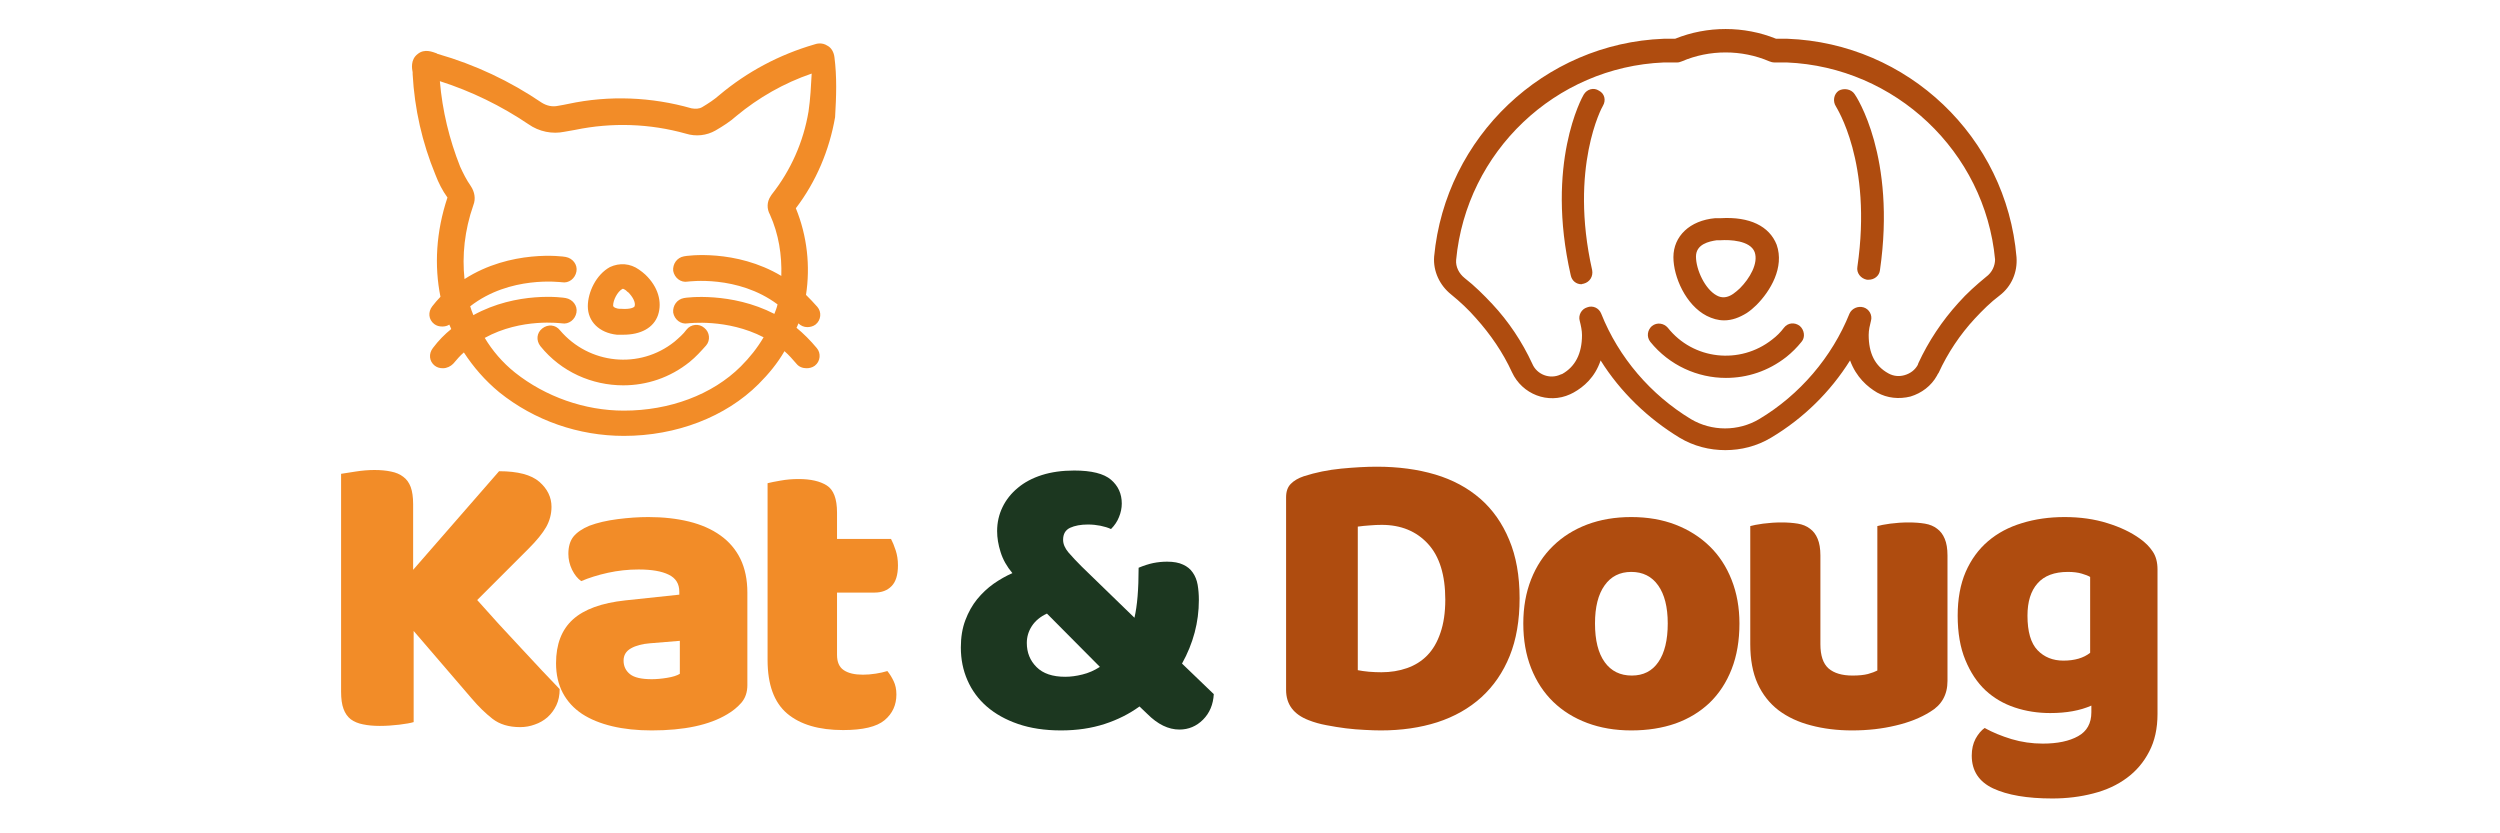
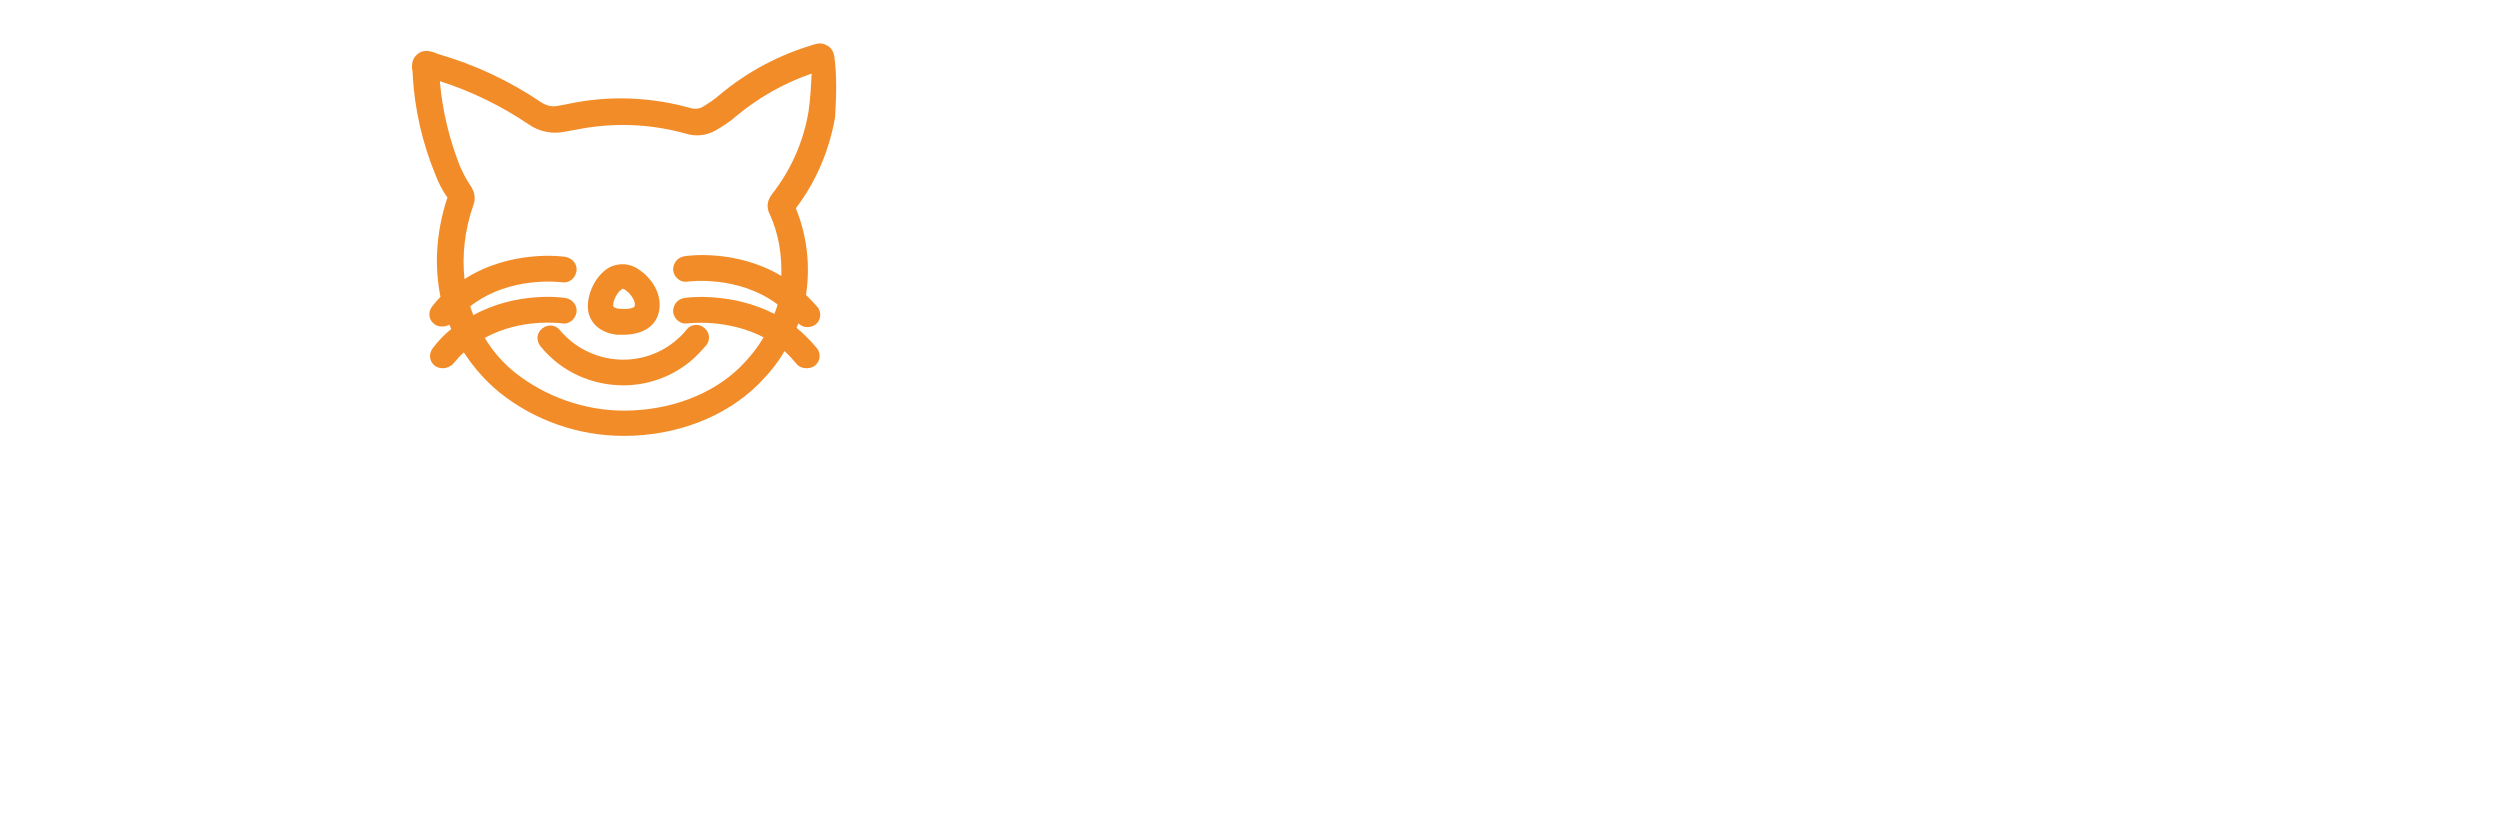
<svg xmlns="http://www.w3.org/2000/svg" width="300" zoomAndPan="magnify" viewBox="0 0 224.88 75" height="100" preserveAspectRatio="xMidYMid meet" version="1.0">
  <defs>
    <g />
    <clipPath id="d8038647a3">
-       <path d="M 11 26 L 197 26 L 197 74.98 L 11 74.98 Z M 11 26 " clip-rule="nonzero" />
-     </clipPath>
+       </clipPath>
    <clipPath id="c0e4cca294">
-       <rect x="0" width="186" y="0" height="49" />
-     </clipPath>
+       </clipPath>
    <clipPath id="999620fd5c">
-       <path d="M 129 2.32 L 182.035 2.32 L 182.035 40.547 L 129 40.547 Z M 129 2.32 " clip-rule="nonzero" />
-     </clipPath>
+       </clipPath>
    <clipPath id="b3393da760">
      <path d="M 35.188 0.02 L 75.219 0.02 L 75.219 42.746 L 35.188 42.746 Z M 35.188 0.02 " clip-rule="nonzero" />
    </clipPath>
  </defs>
  <g clip-path="url(#d8038647a3)">
    <g transform="matrix(1, 0, 0, 1, 11, 26)">
      <g clip-path="url(#c0e4cca294)">
        <g fill="#1c3720" fill-opacity="1">
          <g transform="translate(1.283, 39.144)">
            <g />
          </g>
        </g>
        <g fill="#1c3720" fill-opacity="1">
          <g transform="translate(6.593, 39.144)">
            <g />
          </g>
        </g>
        <g fill="#1c3720" fill-opacity="1">
          <g transform="translate(11.904, 39.144)">
            <g />
          </g>
        </g>
        <g fill="#f28c28" fill-opacity="1">
          <g transform="translate(17.216, 39.144)">
            <g>
              <path d="M 8.953 -8.359 L 8.953 -0.156 C 8.68 -0.07 8.25 0.004 7.656 0.078 C 7.062 0.148 6.477 0.188 5.906 0.188 C 5.332 0.188 4.828 0.141 4.391 0.047 C 3.961 -0.035 3.598 -0.188 3.297 -0.406 C 3.004 -0.633 2.785 -0.945 2.641 -1.344 C 2.492 -1.738 2.422 -2.254 2.422 -2.891 L 2.422 -22.5 C 2.691 -22.551 3.125 -22.617 3.719 -22.703 C 4.312 -22.797 4.879 -22.844 5.422 -22.844 C 5.992 -22.844 6.492 -22.797 6.922 -22.703 C 7.359 -22.617 7.723 -22.461 8.016 -22.234 C 8.316 -22.016 8.539 -21.707 8.688 -21.312 C 8.832 -20.914 8.906 -20.398 8.906 -19.766 L 8.906 -13.859 L 16.641 -22.734 C 18.328 -22.734 19.535 -22.414 20.266 -21.781 C 20.992 -21.145 21.359 -20.395 21.359 -19.531 C 21.359 -18.883 21.195 -18.273 20.875 -17.703 C 20.551 -17.141 20.031 -16.5 19.312 -15.781 L 14.672 -11.141 C 15.285 -10.453 15.93 -9.734 16.609 -8.984 C 17.297 -8.242 17.969 -7.52 18.625 -6.812 C 19.281 -6.102 19.91 -5.426 20.516 -4.781 C 21.129 -4.145 21.656 -3.594 22.094 -3.125 C 22.094 -2.57 21.992 -2.086 21.797 -1.672 C 21.598 -1.254 21.332 -0.895 21 -0.594 C 20.664 -0.301 20.285 -0.082 19.859 0.062 C 19.441 0.219 19 0.297 18.531 0.297 C 17.52 0.297 16.691 0.047 16.047 -0.453 C 15.398 -0.961 14.781 -1.566 14.188 -2.266 Z M 8.953 -8.359 " />
            </g>
          </g>
        </g>
        <g fill="#f28c28" fill-opacity="1">
          <g transform="translate(37.937, 39.144)">
            <g>
              <path d="M 9.656 -4.016 C 10.07 -4.016 10.535 -4.055 11.047 -4.141 C 11.555 -4.223 11.938 -4.344 12.188 -4.5 L 12.188 -7.469 L 9.516 -7.25 C 8.816 -7.195 8.242 -7.047 7.797 -6.797 C 7.348 -6.547 7.125 -6.176 7.125 -5.688 C 7.125 -5.188 7.316 -4.781 7.703 -4.469 C 8.086 -4.164 8.738 -4.016 9.656 -4.016 Z M 9.359 -18.609 C 10.691 -18.609 11.91 -18.473 13.016 -18.203 C 14.117 -17.93 15.062 -17.516 15.844 -16.953 C 16.625 -16.398 17.223 -15.695 17.641 -14.844 C 18.055 -13.988 18.266 -12.977 18.266 -11.812 L 18.266 -3.484 C 18.266 -2.848 18.086 -2.32 17.734 -1.906 C 17.379 -1.5 16.953 -1.148 16.453 -0.859 C 14.848 0.109 12.582 0.594 9.656 0.594 C 8.344 0.594 7.16 0.469 6.109 0.219 C 5.055 -0.031 4.148 -0.398 3.391 -0.891 C 2.641 -1.391 2.062 -2.02 1.656 -2.781 C 1.25 -3.551 1.047 -4.441 1.047 -5.453 C 1.047 -7.16 1.551 -8.473 2.562 -9.391 C 3.57 -10.305 5.145 -10.879 7.281 -11.109 L 12.141 -11.625 L 12.141 -11.891 C 12.141 -12.609 11.82 -13.117 11.188 -13.422 C 10.562 -13.734 9.656 -13.891 8.469 -13.891 C 7.531 -13.891 6.613 -13.789 5.719 -13.594 C 4.82 -13.395 4.02 -13.145 3.312 -12.844 C 2.988 -13.07 2.711 -13.414 2.484 -13.875 C 2.266 -14.332 2.156 -14.805 2.156 -15.297 C 2.156 -15.941 2.305 -16.457 2.609 -16.844 C 2.922 -17.227 3.398 -17.555 4.047 -17.828 C 4.766 -18.098 5.613 -18.297 6.594 -18.422 C 7.57 -18.547 8.492 -18.609 9.359 -18.609 Z M 9.359 -18.609 " />
            </g>
          </g>
        </g>
        <g fill="#f28c28" fill-opacity="1">
          <g transform="translate(56.022, 39.144)">
            <g>
              <path d="M 8.25 -6.203 C 8.25 -5.555 8.453 -5.098 8.859 -4.828 C 9.266 -4.555 9.836 -4.422 10.578 -4.422 C 10.953 -4.422 11.336 -4.453 11.734 -4.516 C 12.129 -4.578 12.477 -4.656 12.781 -4.75 C 13 -4.477 13.188 -4.176 13.344 -3.844 C 13.508 -3.508 13.594 -3.109 13.594 -2.641 C 13.594 -1.691 13.238 -0.922 12.531 -0.328 C 11.82 0.266 10.578 0.562 8.797 0.562 C 6.617 0.562 4.941 0.066 3.766 -0.922 C 2.586 -1.922 2 -3.531 2 -5.75 L 2 -21.656 C 2.281 -21.727 2.672 -21.805 3.172 -21.891 C 3.68 -21.984 4.223 -22.031 4.797 -22.031 C 5.879 -22.031 6.723 -21.836 7.328 -21.453 C 7.941 -21.066 8.25 -20.254 8.25 -19.016 L 8.25 -16.641 L 13.109 -16.641 C 13.254 -16.367 13.395 -16.023 13.531 -15.609 C 13.664 -15.203 13.734 -14.754 13.734 -14.266 C 13.734 -13.398 13.539 -12.773 13.156 -12.391 C 12.781 -12.004 12.27 -11.812 11.625 -11.812 L 8.25 -11.812 Z M 8.25 -6.203 " />
            </g>
          </g>
        </g>
        <g fill="#f28c28" fill-opacity="1">
          <g transform="translate(68.76, 39.144)">
            <g />
          </g>
        </g>
        <g fill="#1c3720" fill-opacity="1">
          <g transform="translate(74.072, 39.144)">
            <g>
              <path d="M 17.344 -14.047 C 17.812 -14.242 18.25 -14.383 18.656 -14.469 C 19.07 -14.551 19.488 -14.594 19.906 -14.594 C 20.5 -14.594 20.977 -14.504 21.344 -14.328 C 21.719 -14.16 22.008 -13.922 22.219 -13.609 C 22.438 -13.297 22.582 -12.93 22.656 -12.516 C 22.727 -12.098 22.766 -11.641 22.766 -11.141 C 22.766 -9.141 22.258 -7.234 21.25 -5.422 L 24.109 -2.672 C 24.055 -1.734 23.734 -0.969 23.141 -0.375 C 22.547 0.219 21.836 0.516 21.016 0.516 C 20.023 0.516 19.062 0.047 18.125 -0.891 L 17.422 -1.562 C 16.504 -0.895 15.457 -0.367 14.281 0.016 C 13.102 0.398 11.797 0.594 10.359 0.594 C 8.898 0.594 7.613 0.398 6.5 0.016 C 5.383 -0.367 4.441 -0.895 3.672 -1.562 C 2.91 -2.227 2.332 -3.016 1.938 -3.922 C 1.539 -4.828 1.344 -5.812 1.344 -6.875 C 1.344 -7.789 1.477 -8.609 1.75 -9.328 C 2.02 -10.047 2.375 -10.676 2.812 -11.219 C 3.258 -11.758 3.754 -12.223 4.297 -12.609 C 4.848 -12.992 5.41 -13.312 5.984 -13.562 C 5.484 -14.156 5.129 -14.785 4.922 -15.453 C 4.711 -16.117 4.609 -16.75 4.609 -17.344 C 4.609 -18.113 4.77 -18.832 5.094 -19.5 C 5.414 -20.164 5.875 -20.742 6.469 -21.234 C 7.062 -21.734 7.785 -22.117 8.641 -22.391 C 9.492 -22.66 10.461 -22.797 11.547 -22.797 C 13.109 -22.797 14.211 -22.52 14.859 -21.969 C 15.504 -21.414 15.828 -20.703 15.828 -19.828 C 15.828 -19.41 15.742 -19.004 15.578 -18.609 C 15.422 -18.211 15.18 -17.852 14.859 -17.531 C 14.586 -17.656 14.27 -17.754 13.906 -17.828 C 13.551 -17.898 13.176 -17.938 12.781 -17.938 C 12.133 -17.938 11.598 -17.836 11.172 -17.641 C 10.754 -17.441 10.547 -17.082 10.547 -16.562 C 10.547 -16.188 10.707 -15.805 11.031 -15.422 C 11.352 -15.047 11.75 -14.625 12.219 -14.156 L 16.969 -9.547 C 17.094 -10.086 17.188 -10.727 17.25 -11.469 C 17.312 -12.219 17.344 -13.078 17.344 -14.047 Z M 7.281 -7.281 C 7.281 -6.414 7.57 -5.691 8.156 -5.109 C 8.738 -4.523 9.598 -4.234 10.734 -4.234 C 11.223 -4.234 11.738 -4.301 12.281 -4.438 C 12.832 -4.57 13.359 -4.801 13.859 -5.125 L 9.094 -9.922 C 8.5 -9.648 8.047 -9.273 7.734 -8.797 C 7.43 -8.328 7.281 -7.82 7.281 -7.281 Z M 7.281 -7.281 " />
            </g>
          </g>
        </g>
        <g fill="#000000" fill-opacity="1">
          <g transform="translate(96.955, 39.144)">
            <g />
          </g>
        </g>
        <g fill="#af4c0f" fill-opacity="1">
          <g transform="translate(102.266, 39.144)">
            <g>
              <path d="M 8.875 -4.828 C 9.145 -4.773 9.477 -4.727 9.875 -4.688 C 10.27 -4.656 10.645 -4.641 11 -4.641 C 11.832 -4.641 12.602 -4.766 13.312 -5.016 C 14.02 -5.266 14.625 -5.645 15.125 -6.156 C 15.633 -6.676 16.031 -7.352 16.312 -8.188 C 16.602 -9.02 16.75 -10.016 16.75 -11.172 C 16.75 -13.398 16.227 -15.078 15.188 -16.203 C 14.145 -17.336 12.758 -17.906 11.031 -17.906 C 10.688 -17.906 10.332 -17.891 9.969 -17.859 C 9.613 -17.836 9.25 -17.801 8.875 -17.75 Z M 10.953 0.594 C 10.535 0.594 10.051 0.578 9.5 0.547 C 8.957 0.523 8.395 0.477 7.812 0.406 C 7.227 0.332 6.645 0.238 6.062 0.125 C 5.488 0.02 4.953 -0.129 4.453 -0.328 C 3.098 -0.848 2.422 -1.754 2.422 -3.047 L 2.422 -20.391 C 2.422 -20.91 2.562 -21.312 2.844 -21.594 C 3.125 -21.883 3.516 -22.113 4.016 -22.281 C 5.078 -22.625 6.203 -22.852 7.391 -22.969 C 8.578 -23.082 9.641 -23.141 10.578 -23.141 C 12.516 -23.141 14.27 -22.906 15.844 -22.438 C 17.414 -21.969 18.766 -21.242 19.891 -20.266 C 21.016 -19.285 21.883 -18.051 22.5 -16.562 C 23.125 -15.082 23.438 -13.328 23.438 -11.297 C 23.438 -9.305 23.141 -7.578 22.547 -6.109 C 21.953 -4.641 21.102 -3.398 20 -2.391 C 18.895 -1.391 17.57 -0.641 16.031 -0.141 C 14.5 0.348 12.805 0.594 10.953 0.594 Z M 10.953 0.594 " />
            </g>
          </g>
        </g>
        <g fill="#af4c0f" fill-opacity="1">
          <g transform="translate(124.881, 39.144)">
            <g>
              <path d="M 20.609 -9.031 C 20.609 -7.488 20.375 -6.117 19.906 -4.922 C 19.438 -3.723 18.773 -2.711 17.922 -1.891 C 17.066 -1.078 16.047 -0.457 14.859 -0.031 C 13.672 0.383 12.344 0.594 10.875 0.594 C 9.414 0.594 8.094 0.367 6.906 -0.078 C 5.719 -0.523 4.695 -1.16 3.844 -1.984 C 2.988 -2.816 2.328 -3.828 1.859 -5.016 C 1.391 -6.203 1.156 -7.539 1.156 -9.031 C 1.156 -10.488 1.391 -11.812 1.859 -13 C 2.328 -14.188 2.988 -15.191 3.844 -16.016 C 4.695 -16.848 5.719 -17.488 6.906 -17.938 C 8.094 -18.383 9.414 -18.609 10.875 -18.609 C 12.344 -18.609 13.672 -18.379 14.859 -17.922 C 16.047 -17.461 17.066 -16.816 17.922 -15.984 C 18.773 -15.16 19.438 -14.148 19.906 -12.953 C 20.375 -11.766 20.609 -10.457 20.609 -9.031 Z M 7.609 -9.031 C 7.609 -7.52 7.898 -6.359 8.484 -5.547 C 9.066 -4.742 9.879 -4.344 10.922 -4.344 C 11.961 -4.344 12.758 -4.75 13.312 -5.562 C 13.875 -6.383 14.156 -7.539 14.156 -9.031 C 14.156 -10.508 13.867 -11.648 13.297 -12.453 C 12.723 -13.266 11.914 -13.672 10.875 -13.672 C 9.844 -13.672 9.039 -13.266 8.469 -12.453 C 7.895 -11.648 7.609 -10.508 7.609 -9.031 Z M 7.609 -9.031 " />
            </g>
          </g>
        </g>
        <g fill="#af4c0f" fill-opacity="1">
          <g transform="translate(144.526, 39.144)">
            <g>
              <path d="M 1.938 -17.797 C 2.176 -17.867 2.562 -17.941 3.094 -18.016 C 3.633 -18.086 4.188 -18.125 4.75 -18.125 C 5.301 -18.125 5.789 -18.086 6.219 -18.016 C 6.656 -17.941 7.02 -17.789 7.312 -17.562 C 7.613 -17.344 7.844 -17.039 8 -16.656 C 8.164 -16.27 8.25 -15.77 8.25 -15.156 L 8.25 -7.172 C 8.25 -6.148 8.492 -5.422 8.984 -4.984 C 9.484 -4.555 10.203 -4.344 11.141 -4.344 C 11.711 -4.344 12.176 -4.391 12.531 -4.484 C 12.895 -4.586 13.176 -4.691 13.375 -4.797 L 13.375 -17.797 C 13.613 -17.867 14 -17.941 14.531 -18.016 C 15.07 -18.086 15.625 -18.125 16.188 -18.125 C 16.738 -18.125 17.227 -18.086 17.656 -18.016 C 18.094 -17.941 18.457 -17.789 18.75 -17.562 C 19.051 -17.344 19.281 -17.039 19.438 -16.656 C 19.602 -16.27 19.688 -15.77 19.688 -15.156 L 19.688 -3.859 C 19.688 -2.617 19.164 -1.691 18.125 -1.078 C 17.258 -0.535 16.223 -0.125 15.016 0.156 C 13.816 0.445 12.516 0.594 11.109 0.594 C 9.766 0.594 8.531 0.441 7.406 0.141 C 6.281 -0.148 5.305 -0.602 4.484 -1.219 C 3.672 -1.844 3.039 -2.645 2.594 -3.625 C 2.156 -4.602 1.938 -5.785 1.938 -7.172 Z M 1.938 -17.797 " />
            </g>
          </g>
        </g>
        <g fill="#af4c0f" fill-opacity="1">
          <g transform="translate(164.022, 39.144)">
            <g>
-               <path d="M 10.734 -18.609 C 12.141 -18.609 13.422 -18.426 14.578 -18.062 C 15.734 -17.707 16.707 -17.242 17.5 -16.672 C 17.988 -16.328 18.375 -15.941 18.656 -15.516 C 18.945 -15.098 19.094 -14.555 19.094 -13.891 L 19.094 -0.891 C 19.094 0.422 18.844 1.551 18.344 2.5 C 17.852 3.457 17.18 4.25 16.328 4.875 C 15.473 5.508 14.469 5.973 13.312 6.266 C 12.164 6.566 10.938 6.719 9.625 6.719 C 7.363 6.719 5.586 6.414 4.297 5.812 C 3.016 5.207 2.375 4.223 2.375 2.859 C 2.375 2.285 2.488 1.781 2.719 1.344 C 2.957 0.914 3.227 0.594 3.531 0.375 C 4.25 0.77 5.055 1.102 5.953 1.375 C 6.859 1.645 7.797 1.781 8.766 1.781 C 10.098 1.781 11.16 1.555 11.953 1.109 C 12.742 0.672 13.141 -0.047 13.141 -1.047 L 13.141 -1.641 C 12.129 -1.191 10.895 -0.969 9.438 -0.969 C 8.32 -0.969 7.258 -1.133 6.25 -1.469 C 5.25 -1.801 4.367 -2.316 3.609 -3.016 C 2.859 -3.723 2.254 -4.633 1.797 -5.75 C 1.336 -6.863 1.109 -8.191 1.109 -9.734 C 1.109 -11.242 1.348 -12.555 1.828 -13.672 C 2.316 -14.785 2.988 -15.707 3.844 -16.438 C 4.695 -17.164 5.711 -17.707 6.891 -18.062 C 8.066 -18.426 9.348 -18.609 10.734 -18.609 Z M 13.031 -13.219 C 12.863 -13.32 12.613 -13.422 12.281 -13.516 C 11.945 -13.617 11.531 -13.672 11.031 -13.672 C 9.812 -13.672 8.898 -13.328 8.297 -12.641 C 7.691 -11.961 7.391 -10.992 7.391 -9.734 C 7.391 -8.297 7.691 -7.258 8.297 -6.625 C 8.898 -6 9.676 -5.688 10.625 -5.688 C 11.633 -5.688 12.438 -5.922 13.031 -6.391 Z M 13.031 -13.219 " />
-             </g>
+               </g>
          </g>
        </g>
      </g>
    </g>
  </g>
  <g clip-path="url(#999620fd5c)">
-     <path fill="#af4c0f" d="M 160.805 3.488 L 159.789 3.488 C 156.895 2.32 153.594 2.32 150.699 3.488 L 149.684 3.488 C 138.914 3.895 130.027 12.324 129.012 23.094 C 128.91 24.414 129.52 25.684 130.535 26.496 C 131.348 27.156 132.109 27.867 132.77 28.629 C 134.09 30.102 135.207 31.727 136.02 33.504 C 136.934 35.484 139.27 36.398 141.254 35.484 C 141.355 35.434 141.457 35.383 141.559 35.332 C 142.473 34.824 143.488 33.961 143.996 32.438 C 145.773 35.281 148.262 37.668 151.105 39.395 C 152.375 40.156 153.797 40.512 155.219 40.512 C 156.641 40.512 158.062 40.156 159.332 39.395 C 162.23 37.668 164.668 35.281 166.445 32.438 C 167.004 33.961 168.02 34.824 168.883 35.332 C 169.797 35.84 170.863 35.941 171.879 35.688 C 172.895 35.383 173.758 34.723 174.266 33.809 C 174.316 33.707 174.367 33.605 174.418 33.555 C 175.23 31.777 176.348 30.102 177.668 28.68 C 178.379 27.918 179.09 27.207 179.902 26.598 C 180.969 25.785 181.527 24.516 181.426 23.145 C 180.512 12.324 171.625 3.895 160.805 3.488 Z M 178.684 24.922 C 177.82 25.633 176.957 26.395 176.195 27.258 C 174.723 28.883 173.504 30.711 172.59 32.691 C 172.59 32.742 172.539 32.793 172.539 32.844 C 172.285 33.301 171.879 33.605 171.371 33.758 C 170.863 33.91 170.355 33.859 169.898 33.605 C 168.68 32.945 168.121 31.777 168.121 30.152 C 168.121 29.695 168.223 29.289 168.324 28.883 C 168.477 28.375 168.172 27.816 167.664 27.664 C 167.156 27.512 166.598 27.766 166.395 28.223 C 164.82 32.133 161.926 35.535 158.266 37.719 C 156.387 38.836 154 38.836 152.121 37.719 C 148.516 35.535 145.621 32.184 144.047 28.223 C 143.844 27.715 143.285 27.461 142.777 27.664 C 142.27 27.816 141.965 28.375 142.117 28.883 C 142.219 29.289 142.32 29.746 142.32 30.152 C 142.32 31.828 141.711 32.996 140.543 33.656 C 140.492 33.656 140.441 33.707 140.391 33.707 C 139.422 34.164 138.254 33.707 137.848 32.742 C 136.934 30.762 135.715 28.934 134.242 27.359 C 133.48 26.547 132.668 25.734 131.754 25.023 C 131.246 24.617 130.941 24.008 130.992 23.398 C 131.906 13.645 139.93 6.027 149.684 5.621 L 150.902 5.621 C 151.055 5.621 151.156 5.57 151.309 5.52 C 153.797 4.453 156.691 4.453 159.18 5.52 C 159.281 5.57 159.484 5.621 159.637 5.621 L 160.754 5.621 C 170.508 6.027 178.582 13.645 179.496 23.348 C 179.496 23.906 179.242 24.516 178.684 24.922 Z M 162.078 30.762 C 161.672 31.27 161.211 31.727 160.703 32.133 C 159.078 33.402 157.199 34.012 155.27 34.012 C 152.73 34.012 150.191 32.895 148.465 30.762 C 148.109 30.305 148.211 29.695 148.617 29.34 C 149.074 28.984 149.684 29.086 150.039 29.492 C 152.324 32.387 156.539 32.844 159.434 30.559 C 159.84 30.254 160.195 29.898 160.5 29.492 C 160.855 29.035 161.469 28.984 161.926 29.34 C 162.332 29.695 162.434 30.355 162.078 30.762 Z M 166.852 8.465 C 167.004 8.668 170.609 14.102 169.137 24.312 C 169.086 24.82 168.629 25.176 168.121 25.176 C 168.07 25.176 168.02 25.176 167.969 25.176 C 167.41 25.074 167.004 24.566 167.105 24.008 C 168.477 14.559 165.176 9.633 165.176 9.582 C 164.871 9.125 164.973 8.465 165.43 8.16 C 165.887 7.906 166.547 8.008 166.852 8.465 Z M 144.199 9.531 C 144.148 9.582 141.152 15.066 143.234 24.312 C 143.336 24.871 143.031 25.379 142.473 25.531 C 142.371 25.531 142.32 25.582 142.27 25.582 C 141.812 25.582 141.406 25.277 141.305 24.77 C 139.016 14.711 142.32 8.77 142.473 8.516 C 142.777 8.008 143.387 7.855 143.844 8.16 C 144.352 8.414 144.504 9.023 144.199 9.531 Z M 153.543 28.426 C 154.051 28.68 154.559 28.832 155.117 28.832 C 155.828 28.832 156.488 28.578 157.148 28.172 C 157.453 27.969 157.758 27.715 158.012 27.461 C 159.281 26.191 160.551 24.059 159.84 22.027 C 159.18 20.348 157.402 19.484 154.812 19.637 L 154.406 19.637 C 154.355 19.637 154.355 19.637 154.305 19.637 C 152.02 19.84 150.547 21.262 150.547 23.145 C 150.547 24.922 151.664 27.461 153.543 28.426 Z M 154.457 21.621 L 154.812 21.621 C 155.574 21.57 157.453 21.621 157.859 22.688 C 158.215 23.703 157.402 25.074 156.539 25.938 C 156.336 26.141 156.133 26.293 155.93 26.445 C 155.422 26.801 154.914 26.852 154.457 26.598 C 153.391 26.039 152.578 24.262 152.578 23.094 C 152.578 21.977 153.746 21.723 154.457 21.621 Z M 205.453 29.746 C 205.809 29.441 206.164 29.137 206.418 28.781 C 206.773 28.324 207.434 28.273 207.84 28.629 C 208.297 28.984 208.348 29.645 207.992 30.051 C 207.586 30.508 207.18 30.965 206.672 31.371 C 205.098 32.641 203.215 33.25 201.336 33.25 C 198.848 33.25 196.359 32.184 194.684 30.102 C 194.328 29.645 194.379 29.035 194.836 28.68 C 195.293 28.324 195.902 28.375 196.258 28.832 C 198.594 31.574 202.656 31.98 205.453 29.746 Z M 218.301 6.891 C 218.25 6.484 218.047 6.129 217.742 5.977 C 217.285 5.672 216.828 5.824 216.676 5.875 C 213.883 6.688 211.293 8.059 209.059 9.938 C 208.652 10.293 208.195 10.598 207.688 10.902 C 207.434 11.055 207.129 11.055 206.824 11.004 C 203.621 10.09 200.219 9.938 196.918 10.648 C 196.664 10.699 196.41 10.75 196.105 10.801 C 195.648 10.902 195.191 10.801 194.785 10.547 C 192.246 8.82 189.453 7.5 186.457 6.637 C 186.406 6.637 186.355 6.586 186.355 6.586 C 186.051 6.484 185.391 6.18 184.832 6.637 C 184.223 7.094 184.375 7.855 184.426 8.109 C 184.426 8.16 184.426 8.211 184.426 8.211 C 184.426 8.211 184.426 8.262 184.426 8.262 C 184.578 11.055 185.188 13.746 186.254 16.336 C 186.508 16.996 186.812 17.605 187.219 18.164 C 186.305 20.906 186.152 23.652 186.66 26.141 C 186.406 26.395 186.203 26.648 186 26.902 C 185.645 27.359 185.695 27.969 186.152 28.324 C 186.355 28.477 186.559 28.527 186.812 28.527 C 187.016 28.527 187.219 28.477 187.371 28.375 C 187.422 28.477 187.473 28.629 187.523 28.73 C 187.016 29.137 186.508 29.645 186.051 30.254 C 185.695 30.711 185.746 31.32 186.203 31.676 C 186.406 31.828 186.609 31.879 186.863 31.879 C 187.168 31.879 187.473 31.727 187.676 31.523 C 187.98 31.168 188.234 30.863 188.539 30.609 C 189.301 31.777 190.215 32.844 191.383 33.809 C 194.227 36.094 197.781 37.312 201.387 37.312 C 205.605 37.312 209.566 35.789 212.207 33.148 C 213.02 32.336 213.73 31.473 214.289 30.508 C 214.645 30.812 214.949 31.168 215.254 31.523 C 215.457 31.777 215.762 31.879 216.066 31.879 C 216.27 31.879 216.523 31.828 216.727 31.676 C 217.184 31.32 217.234 30.66 216.879 30.254 C 216.371 29.645 215.812 29.086 215.254 28.629 C 215.305 28.527 215.355 28.426 215.406 28.273 C 215.609 28.477 215.863 28.578 216.117 28.578 C 216.32 28.578 216.574 28.527 216.777 28.375 C 217.234 28.02 217.285 27.359 216.93 26.953 C 216.625 26.598 216.32 26.293 216.016 25.988 C 216.371 23.703 216.117 21.262 215.203 19.027 C 216.828 16.895 217.895 14.355 218.352 11.715 C 218.453 10.039 218.504 8.465 218.301 6.891 Z M 216.219 11.258 C 215.812 13.695 214.797 15.98 213.273 17.91 C 213.223 17.961 213.223 18.012 213.172 18.062 C 212.867 18.52 212.867 19.078 213.121 19.535 C 213.832 21.109 214.086 22.789 214.035 24.465 C 210.379 22.281 206.418 22.84 206.215 22.891 C 205.656 22.992 205.301 23.5 205.352 24.059 C 205.453 24.617 205.961 25.023 206.52 24.922 C 206.57 24.922 210.531 24.363 213.73 26.75 C 213.68 27.004 213.578 27.258 213.477 27.512 C 210.023 25.734 206.418 26.191 206.215 26.242 C 205.656 26.344 205.301 26.852 205.352 27.41 C 205.453 27.969 205.961 28.375 206.52 28.273 C 206.57 28.273 209.668 27.867 212.613 29.391 C 212.105 30.254 211.496 31.016 210.785 31.727 C 208.5 34.012 205.047 35.281 201.387 35.281 C 198.238 35.281 195.09 34.164 192.652 32.234 C 191.637 31.422 190.824 30.457 190.215 29.441 C 193.16 27.816 196.359 28.273 196.41 28.273 C 196.969 28.375 197.477 27.969 197.578 27.41 C 197.68 26.852 197.273 26.344 196.715 26.242 C 196.512 26.191 192.805 25.684 189.301 27.613 C 189.199 27.359 189.098 27.105 189.047 26.902 C 192.246 24.414 196.309 24.973 196.41 24.973 C 196.969 25.074 197.477 24.668 197.578 24.109 C 197.68 23.551 197.273 23.043 196.715 22.941 C 196.512 22.891 192.297 22.332 188.59 24.719 C 188.387 22.84 188.59 20.805 189.301 18.773 C 189.504 18.266 189.402 17.707 189.098 17.25 C 188.742 16.742 188.488 16.234 188.234 15.676 C 187.371 13.492 186.812 11.207 186.609 8.82 C 189.148 9.633 191.535 10.801 193.719 12.273 C 194.582 12.883 195.648 13.086 196.613 12.883 C 196.918 12.832 197.172 12.781 197.477 12.73 C 200.422 12.121 203.469 12.223 206.367 13.035 C 207.18 13.289 208.043 13.188 208.754 12.781 C 209.363 12.426 209.922 12.07 210.43 11.613 C 212.207 10.141 214.238 8.973 216.473 8.211 C 216.422 9.176 216.371 10.242 216.219 11.258 Z M 200.828 29.188 C 200.879 29.188 200.879 29.188 200.93 29.188 L 201.082 29.188 C 201.184 29.188 201.234 29.188 201.336 29.188 C 202.758 29.188 203.773 28.629 204.129 27.613 C 204.488 26.547 204.129 25.328 203.113 24.363 C 202.961 24.211 202.809 24.109 202.605 23.957 C 201.895 23.449 201.031 23.398 200.27 23.754 C 199.152 24.363 198.492 25.785 198.492 26.902 C 198.492 28.121 199.406 29.035 200.828 29.188 Z M 201.234 25.531 C 201.285 25.48 201.336 25.48 201.488 25.582 C 201.59 25.633 201.641 25.734 201.742 25.785 C 202.098 26.141 202.352 26.598 202.25 26.902 C 202.199 27.004 201.895 27.156 201.184 27.105 L 201.031 27.105 C 200.879 27.105 200.523 27.004 200.523 26.852 C 200.523 26.395 200.879 25.734 201.234 25.531 Z M 201.234 25.531 " fill-opacity="1" fill-rule="nonzero" />
-   </g>
+     </g>
  <g clip-path="url(#b3393da760)">
    <path fill="#f28c28" d="M 10.617 1.328 L 9.477 1.328 C 6.234 0.02 2.535 0.02 -0.711 1.328 L -1.848 1.328 C -13.914 1.785 -23.871 11.23 -25.012 23.297 C -25.125 24.777 -24.441 26.199 -23.305 27.109 C -22.395 27.852 -21.539 28.648 -20.801 29.5 C -19.32 31.152 -18.066 32.973 -17.156 34.965 C -16.133 37.184 -13.516 38.207 -11.297 37.184 C -11.18 37.125 -11.066 37.07 -10.953 37.012 C -9.93 36.445 -8.793 35.477 -8.223 33.77 C -6.23 36.957 -3.441 39.629 -0.254 41.566 C 1.168 42.418 2.762 42.816 4.355 42.816 C 5.949 42.816 7.543 42.418 8.965 41.566 C 12.211 39.629 14.941 36.957 16.934 33.77 C 17.559 35.477 18.695 36.445 19.664 37.012 C 20.688 37.582 21.883 37.695 23.023 37.41 C 24.16 37.07 25.129 36.328 25.695 35.305 C 25.754 35.191 25.812 35.078 25.867 35.02 C 26.777 33.027 28.031 31.152 29.512 29.559 C 30.309 28.703 31.105 27.906 32.016 27.223 C 33.211 26.312 33.836 24.891 33.723 23.355 C 32.699 11.23 22.738 1.785 10.617 1.328 Z M 30.648 25.344 C 29.68 26.141 28.715 26.996 27.859 27.965 C 26.211 29.785 24.844 31.832 23.82 34.055 C 23.82 34.109 23.762 34.168 23.762 34.223 C 23.477 34.734 23.023 35.078 22.453 35.25 C 21.883 35.418 21.316 35.363 20.805 35.078 C 19.438 34.336 18.812 33.027 18.812 31.207 C 18.812 30.695 18.926 30.238 19.039 29.785 C 19.211 29.215 18.867 28.59 18.297 28.418 C 17.73 28.25 17.105 28.531 16.875 29.043 C 15.113 33.426 11.867 37.238 7.77 39.688 C 5.664 40.938 2.988 40.938 0.883 39.688 C -3.156 37.238 -6.402 33.484 -8.164 29.043 C -8.395 28.477 -9.02 28.191 -9.59 28.418 C -10.156 28.59 -10.5 29.215 -10.328 29.785 C -10.215 30.238 -10.102 30.754 -10.102 31.207 C -10.102 33.086 -10.781 34.395 -12.094 35.133 C -12.148 35.133 -12.207 35.191 -12.262 35.191 C -13.344 35.703 -14.652 35.191 -15.109 34.109 C -16.133 31.891 -17.5 29.84 -19.148 28.078 C -20.004 27.168 -20.914 26.258 -21.938 25.461 C -22.508 25.004 -22.848 24.32 -22.793 23.637 C -21.766 12.711 -12.773 4.176 -1.848 3.719 L -0.48 3.719 C -0.312 3.719 -0.199 3.664 -0.027 3.605 C 2.762 2.41 6.004 2.41 8.793 3.605 C 8.91 3.664 9.137 3.719 9.309 3.719 L 10.559 3.719 C 21.484 4.176 30.535 12.711 31.559 23.582 C 31.559 24.207 31.273 24.891 30.648 25.344 Z M 12.039 31.891 C 11.582 32.461 11.07 32.973 10.5 33.426 C 8.68 34.852 6.574 35.531 4.414 35.531 C 1.566 35.531 -1.277 34.281 -3.215 31.891 C -3.613 31.379 -3.5 30.695 -3.043 30.297 C -2.531 29.898 -1.848 30.012 -1.449 30.469 C 1.113 33.711 5.836 34.223 9.078 31.664 C 9.535 31.32 9.934 30.922 10.273 30.469 C 10.672 29.957 11.355 29.898 11.867 30.297 C 12.324 30.695 12.438 31.434 12.039 31.891 Z M 17.387 6.906 C 17.559 7.133 21.602 13.223 19.949 24.664 C 19.891 25.23 19.379 25.629 18.812 25.629 C 18.754 25.629 18.695 25.629 18.641 25.629 C 18.016 25.516 17.559 24.945 17.672 24.32 C 19.211 13.734 15.512 8.215 15.512 8.16 C 15.168 7.645 15.281 6.906 15.793 6.566 C 16.309 6.281 17.047 6.395 17.387 6.906 Z M -7.996 8.102 C -8.051 8.16 -11.41 14.305 -9.074 24.664 C -8.961 25.289 -9.305 25.859 -9.93 26.027 C -10.043 26.027 -10.102 26.086 -10.156 26.086 C -10.668 26.086 -11.125 25.742 -11.238 25.176 C -13.801 13.906 -10.102 7.246 -9.93 6.965 C -9.59 6.395 -8.906 6.223 -8.395 6.566 C -7.824 6.848 -7.652 7.531 -7.996 8.102 Z M 2.477 29.273 C 3.047 29.559 3.617 29.727 4.242 29.727 C 5.039 29.727 5.777 29.441 6.52 28.988 C 6.859 28.762 7.199 28.477 7.484 28.191 C 8.91 26.77 10.332 24.379 9.535 22.102 C 8.793 20.223 6.801 19.258 3.898 19.426 L 3.445 19.426 C 3.387 19.426 3.387 19.426 3.332 19.426 C 0.77 19.656 -0.879 21.246 -0.879 23.355 C -0.879 25.344 0.371 28.191 2.477 29.273 Z M 3.5 21.645 L 3.898 21.645 C 4.754 21.59 6.859 21.645 7.316 22.84 C 7.715 23.98 6.801 25.516 5.836 26.484 C 5.609 26.711 5.379 26.883 5.152 27.055 C 4.582 27.453 4.016 27.508 3.5 27.223 C 2.305 26.598 1.395 24.605 1.395 23.297 C 1.395 22.043 2.703 21.762 3.5 21.645 Z M 60.641 30.754 C 61.039 30.41 61.438 30.07 61.723 29.672 C 62.121 29.16 62.859 29.102 63.316 29.5 C 63.828 29.898 63.887 30.637 63.488 31.094 C 63.031 31.605 62.574 32.117 62.008 32.574 C 60.242 33.996 58.137 34.68 56.031 34.68 C 53.242 34.68 50.453 33.484 48.574 31.152 C 48.176 30.637 48.234 29.957 48.746 29.559 C 49.258 29.16 49.941 29.215 50.34 29.727 C 52.957 32.801 57.512 33.258 60.641 30.754 Z M 75.039 5.141 C 74.984 4.688 74.754 4.289 74.414 4.117 C 73.902 3.777 73.391 3.945 73.219 4.004 C 70.09 4.914 67.188 6.449 64.68 8.559 C 64.227 8.957 63.715 9.297 63.145 9.637 C 62.859 9.809 62.52 9.809 62.176 9.75 C 58.594 8.727 54.777 8.559 51.078 9.352 C 50.797 9.41 50.512 9.469 50.168 9.523 C 49.656 9.637 49.145 9.523 48.691 9.238 C 45.844 7.305 42.715 5.824 39.355 4.859 C 39.301 4.859 39.242 4.801 39.242 4.801 C 38.902 4.688 38.16 4.344 37.535 4.859 C 36.852 5.371 37.023 6.223 37.078 6.508 C 37.078 6.566 37.078 6.621 37.078 6.621 C 37.078 6.621 37.078 6.68 37.078 6.68 C 37.25 9.809 37.934 12.824 39.129 15.727 C 39.414 16.469 39.754 17.148 40.211 17.777 C 39.184 20.852 39.016 23.922 39.582 26.711 C 39.301 26.996 39.07 27.281 38.844 27.566 C 38.445 28.078 38.504 28.762 39.016 29.16 C 39.242 29.328 39.469 29.387 39.754 29.387 C 39.98 29.387 40.211 29.328 40.379 29.215 C 40.438 29.328 40.496 29.5 40.551 29.613 C 39.98 30.07 39.414 30.637 38.902 31.32 C 38.504 31.832 38.559 32.516 39.07 32.914 C 39.301 33.086 39.527 33.141 39.812 33.141 C 40.152 33.141 40.496 32.973 40.723 32.742 C 41.062 32.348 41.348 32.004 41.688 31.719 C 42.543 33.027 43.566 34.223 44.875 35.305 C 48.062 37.867 52.047 39.23 56.09 39.23 C 60.812 39.23 65.25 37.523 68.211 34.566 C 69.121 33.656 69.918 32.688 70.543 31.605 C 70.941 31.949 71.285 32.348 71.625 32.742 C 71.852 33.027 72.195 33.141 72.535 33.141 C 72.762 33.141 73.047 33.086 73.273 32.914 C 73.789 32.516 73.844 31.777 73.445 31.32 C 72.875 30.637 72.25 30.012 71.625 29.5 C 71.684 29.387 71.738 29.273 71.797 29.102 C 72.023 29.328 72.309 29.441 72.594 29.441 C 72.82 29.441 73.105 29.387 73.332 29.215 C 73.844 28.816 73.902 28.078 73.504 27.621 C 73.16 27.223 72.82 26.883 72.48 26.539 C 72.875 23.98 72.594 21.246 71.566 18.742 C 73.391 16.355 74.586 13.508 75.098 10.547 C 75.211 8.672 75.266 6.906 75.039 5.141 Z M 72.707 10.035 C 72.25 12.77 71.113 15.328 69.406 17.492 C 69.348 17.547 69.348 17.605 69.293 17.664 C 68.949 18.176 68.949 18.801 69.234 19.312 C 70.031 21.078 70.316 22.957 70.258 24.832 C 66.16 22.387 61.723 23.012 61.496 23.07 C 60.867 23.184 60.469 23.754 60.527 24.379 C 60.641 25.004 61.211 25.461 61.836 25.344 C 61.895 25.344 66.332 24.719 69.918 27.395 C 69.859 27.68 69.746 27.965 69.633 28.25 C 65.762 26.258 61.723 26.77 61.496 26.824 C 60.867 26.938 60.469 27.508 60.527 28.133 C 60.641 28.762 61.211 29.215 61.836 29.102 C 61.895 29.102 65.363 28.648 68.664 30.355 C 68.098 31.32 67.414 32.176 66.617 32.973 C 64.055 35.531 60.188 36.957 56.09 36.957 C 52.559 36.957 49.031 35.703 46.301 33.539 C 45.16 32.629 44.25 31.551 43.566 30.41 C 46.867 28.59 50.453 29.102 50.512 29.102 C 51.137 29.215 51.707 28.762 51.82 28.133 C 51.934 27.508 51.477 26.938 50.852 26.824 C 50.625 26.77 46.469 26.199 42.543 28.363 C 42.43 28.078 42.316 27.793 42.258 27.566 C 45.844 24.777 50.398 25.402 50.512 25.402 C 51.137 25.516 51.707 25.062 51.82 24.434 C 51.934 23.809 51.477 23.238 50.852 23.125 C 50.625 23.07 45.902 22.441 41.746 25.117 C 41.52 23.012 41.746 20.734 42.543 18.461 C 42.77 17.891 42.656 17.266 42.316 16.754 C 41.918 16.184 41.633 15.613 41.348 14.988 C 40.379 12.539 39.754 9.98 39.527 7.305 C 42.371 8.215 45.047 9.523 47.496 11.176 C 48.461 11.859 49.656 12.086 50.738 11.859 C 51.078 11.801 51.363 11.742 51.707 11.688 C 55.008 11.004 58.422 11.117 61.664 12.027 C 62.574 12.312 63.543 12.199 64.34 11.742 C 65.023 11.344 65.648 10.945 66.219 10.434 C 68.211 8.785 70.488 7.477 72.992 6.621 C 72.934 7.703 72.875 8.898 72.707 10.035 Z M 55.461 30.125 C 55.52 30.125 55.52 30.125 55.574 30.125 L 55.746 30.125 C 55.859 30.125 55.918 30.125 56.031 30.125 C 57.625 30.125 58.762 29.5 59.16 28.363 C 59.559 27.168 59.16 25.801 58.023 24.719 C 57.852 24.551 57.68 24.434 57.453 24.266 C 56.656 23.695 55.691 23.637 54.836 24.035 C 53.582 24.719 52.844 26.312 52.844 27.566 C 52.844 28.93 53.867 29.957 55.461 30.125 Z M 55.918 26.027 C 55.973 25.973 56.031 25.973 56.203 26.086 C 56.316 26.141 56.371 26.258 56.488 26.312 C 56.883 26.711 57.168 27.223 57.055 27.566 C 57 27.68 56.656 27.852 55.859 27.793 L 55.691 27.793 C 55.52 27.793 55.121 27.68 55.121 27.508 C 55.121 26.996 55.52 26.258 55.918 26.027 Z M 55.918 26.027 " fill-opacity="1" fill-rule="nonzero" />
  </g>
</svg>